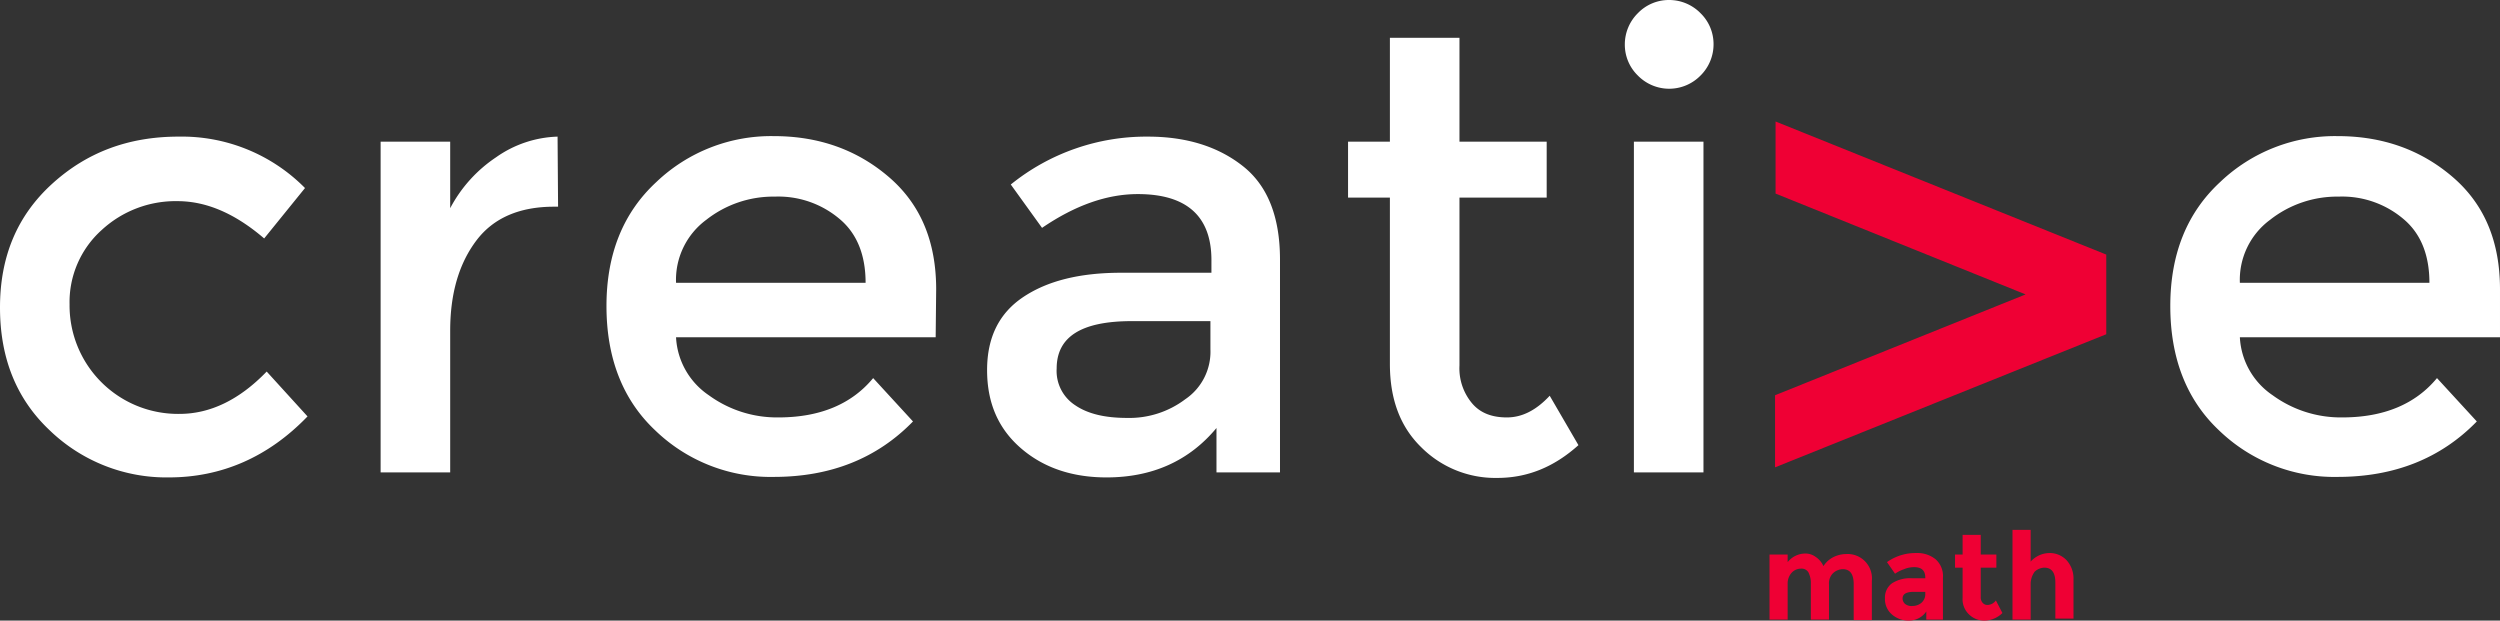
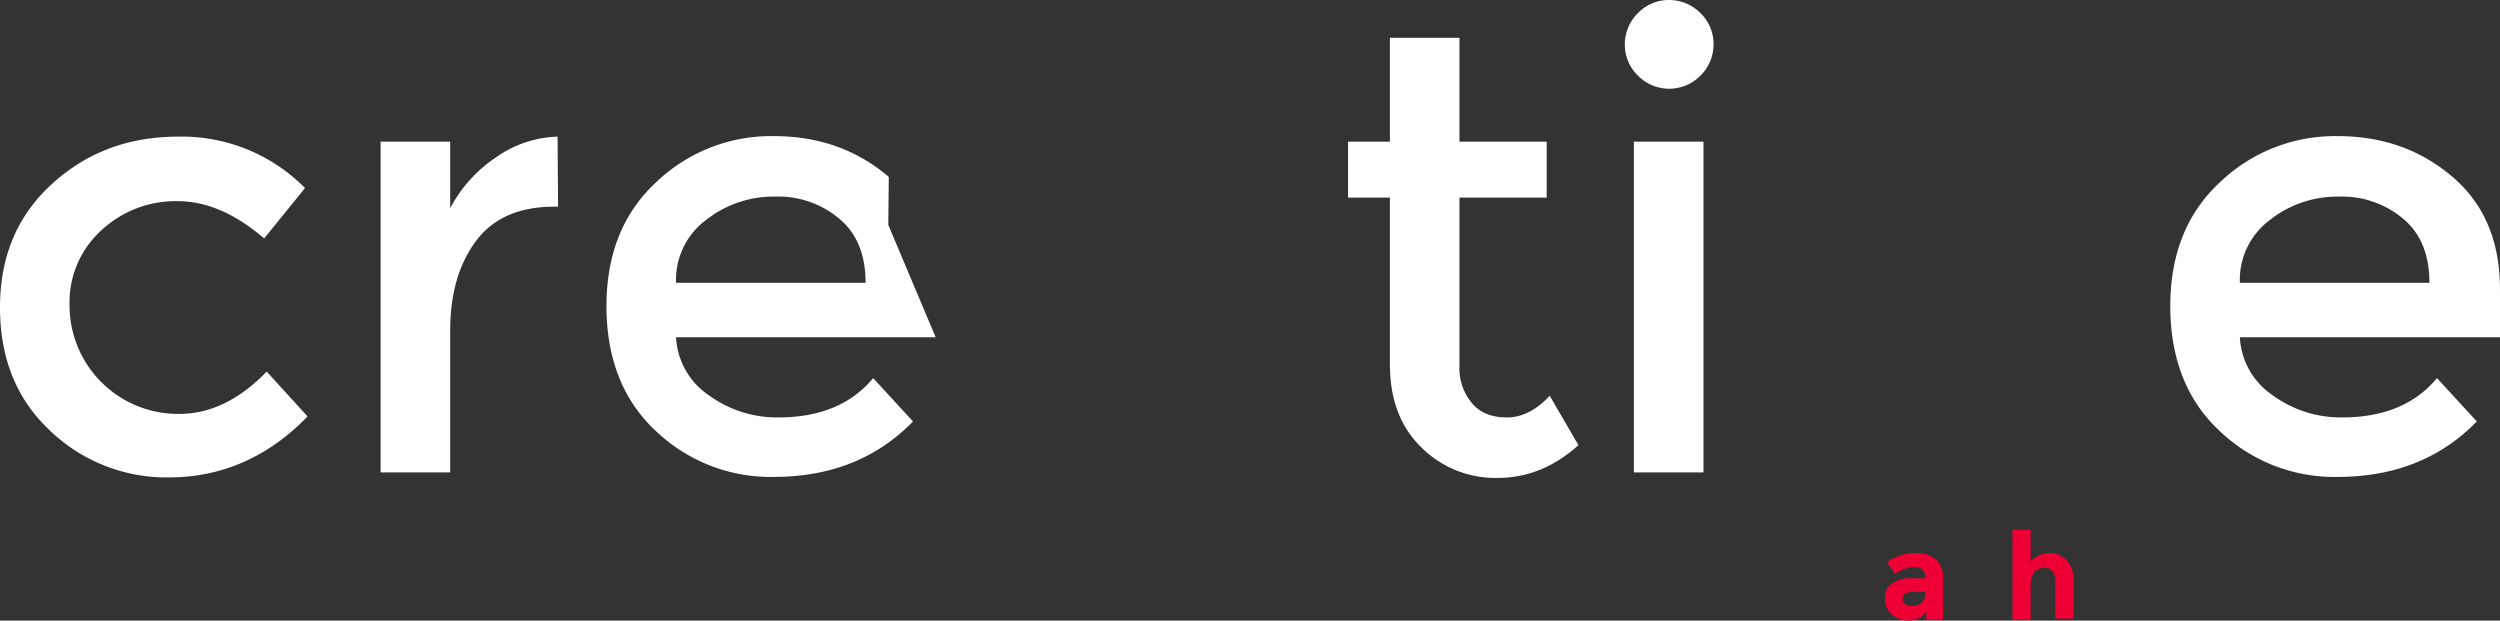
<svg xmlns="http://www.w3.org/2000/svg" id="Layer_1" data-name="Layer 1" viewBox="0 0 495.9 123.1">
  <rect x="0" y="0" width="495.9" height="123.1" fill="#333333" stroke="none" />
  <defs>
    <style>.cls-1{isolation:isolate;}.cls-2{fill:#fff;}.cls-3{fill:#ef0034;}</style>
  </defs>
  <title>CreativeMath_logowhite_2 (1)edit</title>
  <g class="cls-1">
    <path class="cls-2" d="M33.6,117.3A33.34,33.34,0,0,1,10,108C3.4,101.8.1,93.7.1,83.6S3.5,65.4,10.4,59.1s15.2-9.4,25.1-9.4A34.33,34.33,0,0,1,60.6,59.9l-8.1,10c-5.7-4.9-11.4-7.4-17.2-7.4a21.6,21.6,0,0,0-15,5.7A19.21,19.21,0,0,0,13.9,83a21.51,21.51,0,0,0,21.8,21.7c6.1,0,11.9-2.8,17.3-8.4l8.1,8.9C53.3,113.3,44,117.3,33.6,117.3Z" transform="translate(-0.1 -22.6)" />
    <path class="cls-2" d="M110,63.6c-6.8,0-12,2.2-15.4,6.7s-5.2,10.4-5.2,17.9v28.1H75.6V50.7H89.4V63.9a27.6,27.6,0,0,1,9.1-10.1,22.3,22.3,0,0,1,12.2-4.1l.1,13.9Z" transform="translate(-0.1 -22.6)" />
-     <path class="cls-2" d="M185.7,89.5H134.2a14.77,14.77,0,0,0,6.5,11.5,22.94,22.94,0,0,0,13.8,4.4c8.2,0,14.5-2.6,18.8-7.8l7.9,8.6c-7.1,7.3-16.3,11-27.6,11a32.93,32.93,0,0,1-23.5-9.2c-6.5-6.1-9.7-14.4-9.7-24.7s3.3-18.5,9.9-24.6a33,33,0,0,1,23.3-9.1q13.35,0,22.8,8.1c6.3,5.4,9.4,12.8,9.4,22.3l-.1,9.5ZM134.2,78.7h37.6c0-5.5-1.7-9.8-5.2-12.7a18.8,18.8,0,0,0-12.8-4.4,21.51,21.51,0,0,0-13.6,4.6A14.79,14.79,0,0,0,134.2,78.7Z" transform="translate(-0.1 -22.6)" />
-     <path class="cls-2" d="M254,116.3H241.4v-8.8c-5.4,6.5-12.7,9.8-21.8,9.8-6.8,0-12.5-1.9-17-5.8s-6.7-9-6.7-15.5,2.4-11.3,7.2-14.5,11.2-4.8,19.4-4.8h17.9V74.2c0-8.7-4.9-13.1-14.6-13.1-6.1,0-12.4,2.2-19,6.7l-6.2-8.6a42.72,42.72,0,0,1,27.2-9.5c7.7,0,14,2,18.9,5.9S254,65.7,254,74.1v42.2ZM240.2,91.9V86.3H224.6c-10,0-14.9,3.1-14.9,9.4a8.11,8.11,0,0,0,3.7,7.3c2.5,1.7,5.9,2.5,10.3,2.5a18.41,18.41,0,0,0,11.5-3.7A11.38,11.38,0,0,0,240.2,91.9Z" transform="translate(-0.1 -22.6)" />
+     <path class="cls-2" d="M185.7,89.5H134.2a14.77,14.77,0,0,0,6.5,11.5,22.94,22.94,0,0,0,13.8,4.4c8.2,0,14.5-2.6,18.8-7.8l7.9,8.6c-7.1,7.3-16.3,11-27.6,11a32.93,32.93,0,0,1-23.5-9.2c-6.5-6.1-9.7-14.4-9.7-24.7s3.3-18.5,9.9-24.6a33,33,0,0,1,23.3-9.1q13.35,0,22.8,8.1l-.1,9.5ZM134.2,78.7h37.6c0-5.5-1.7-9.8-5.2-12.7a18.8,18.8,0,0,0-12.8-4.4,21.51,21.51,0,0,0-13.6,4.6A14.79,14.79,0,0,0,134.2,78.7Z" transform="translate(-0.1 -22.6)" />
    <path class="cls-2" d="M289.6,61.8V95.1a10.8,10.8,0,0,0,2.5,7.5c1.6,1.9,3.9,2.8,6.9,2.8s5.8-1.4,8.5-4.3l5.7,9.8c-4.9,4.4-10.2,6.5-16.1,6.5a20.75,20.75,0,0,1-15.1-6.1c-4.2-4.1-6.2-9.6-6.2-16.5v-33h-8.3V50.7h8.3V30.1h13.8V50.7h17.3V61.8Z" transform="translate(-0.1 -22.6)" />
    <path class="cls-2" d="M325,37.6a8.54,8.54,0,0,1-2.6-6.2,8.71,8.71,0,0,1,2.6-6.2,8.54,8.54,0,0,1,6.2-2.6,8.71,8.71,0,0,1,6.2,2.6,8.54,8.54,0,0,1,2.6,6.2,8.71,8.71,0,0,1-2.6,6.2,8.69,8.69,0,0,1-12.4,0Zm13,78.7H324.2V50.7H338Z" transform="translate(-0.1 -22.6)" />
  </g>
  <g class="cls-1">
-     <path class="cls-3" d="M417.9,88.9l-65.7,26.4V101l49.7-20L352.3,61V46.7l65.6,26.4V88.9Z" transform="translate(-0.1 -22.6)" />
-   </g>
+     </g>
  <g class="cls-1">
    <path class="cls-2" d="M495.9,89.5H444.4a14.77,14.77,0,0,0,6.5,11.5,22.94,22.94,0,0,0,13.8,4.4c8.2,0,14.5-2.6,18.8-7.8l7.9,8.6c-7.1,7.3-16.3,11-27.6,11a32.93,32.93,0,0,1-23.5-9.2c-6.5-6.1-9.7-14.4-9.7-24.7s3.3-18.5,9.9-24.6a33,33,0,0,1,23.3-9.1q13.35,0,22.8,8.1c6.3,5.4,9.4,12.8,9.4,22.3v9.5ZM444.4,78.7H482c0-5.5-1.7-9.8-5.2-12.7A18.8,18.8,0,0,0,464,61.6a21.51,21.51,0,0,0-13.6,4.6A14.79,14.79,0,0,0,444.4,78.7Z" transform="translate(-0.1 -22.6)" />
  </g>
  <g class="cls-1">
-     <path class="cls-3" d="M362.9,138.5v7h-3.6v-7.1a4.62,4.62,0,0,0-.5-2.3,1.58,1.58,0,0,0-1.5-.7,2.5,2.5,0,0,0-1.8.8,3.2,3.2,0,0,0-.8,2.3v7h-3.6V132.6h3.6v1.5a4.51,4.51,0,0,1,3.4-1.7,3.41,3.41,0,0,1,2.2.7,4.28,4.28,0,0,1,1.5,1.8,4.94,4.94,0,0,1,2-1.8,5.73,5.73,0,0,1,2.5-.6,4.83,4.83,0,0,1,5.1,5.3v7.8h-3.6v-7.1c0-2-.7-3-2.2-3a2.93,2.93,0,0,0-1.9.8A2.79,2.79,0,0,0,362.9,138.5Z" transform="translate(-0.1 -22.6)" />
    <path class="cls-3" d="M385.6,145.5h-3.4v-1.6a4.18,4.18,0,0,1-3.4,1.8,5,5,0,0,1-3.4-1.2,4,4,0,0,1-1.4-3.2,3.49,3.49,0,0,1,1.4-3,6.65,6.65,0,0,1,3.9-1H382v-.1c0-1.4-.7-2.1-2.2-2.1a5.09,5.09,0,0,0-2,.4,7.56,7.56,0,0,0-1.8.9l-1.6-2.3a9.74,9.74,0,0,1,5.8-1.8,5.77,5.77,0,0,1,3.8,1.2,4.41,4.41,0,0,1,1.5,3.7v8.3Zm-3.6-4.9V140h-2.3c-1.4,0-2.2.4-2.2,1.3a1.43,1.43,0,0,0,.5,1.1,2.08,2.08,0,0,0,1.5.4,2.72,2.72,0,0,0,1.7-.6A2.25,2.25,0,0,0,382,140.6Z" transform="translate(-0.1 -22.6)" />
-     <path class="cls-3" d="M393,135.2V141a1.59,1.59,0,0,0,.4,1.2,1.22,1.22,0,0,0,.9.4,2.09,2.09,0,0,0,1.7-.9l1.3,2.5a5.21,5.21,0,0,1-3.5,1.5,4.3,4.3,0,0,1-3.1-1.2,4.16,4.16,0,0,1-1.3-3.3v-6h-1.5v-2.6h1.5v-3.9H393v3.9h3.1v2.6Z" transform="translate(-0.1 -22.6)" />
    <path class="cls-3" d="M402.9,138.5v7h-3.6V127.7h3.6V134a5.12,5.12,0,0,1,3.7-1.7,4.6,4.6,0,0,1,3.4,1.4,5.38,5.38,0,0,1,1.4,3.8v7.8h-3.6v-7.1c0-2-.7-3-2.2-3a2.93,2.93,0,0,0-1.9.8A4.15,4.15,0,0,0,402.9,138.5Z" transform="translate(-0.1 -22.6)" />
  </g>
</svg>